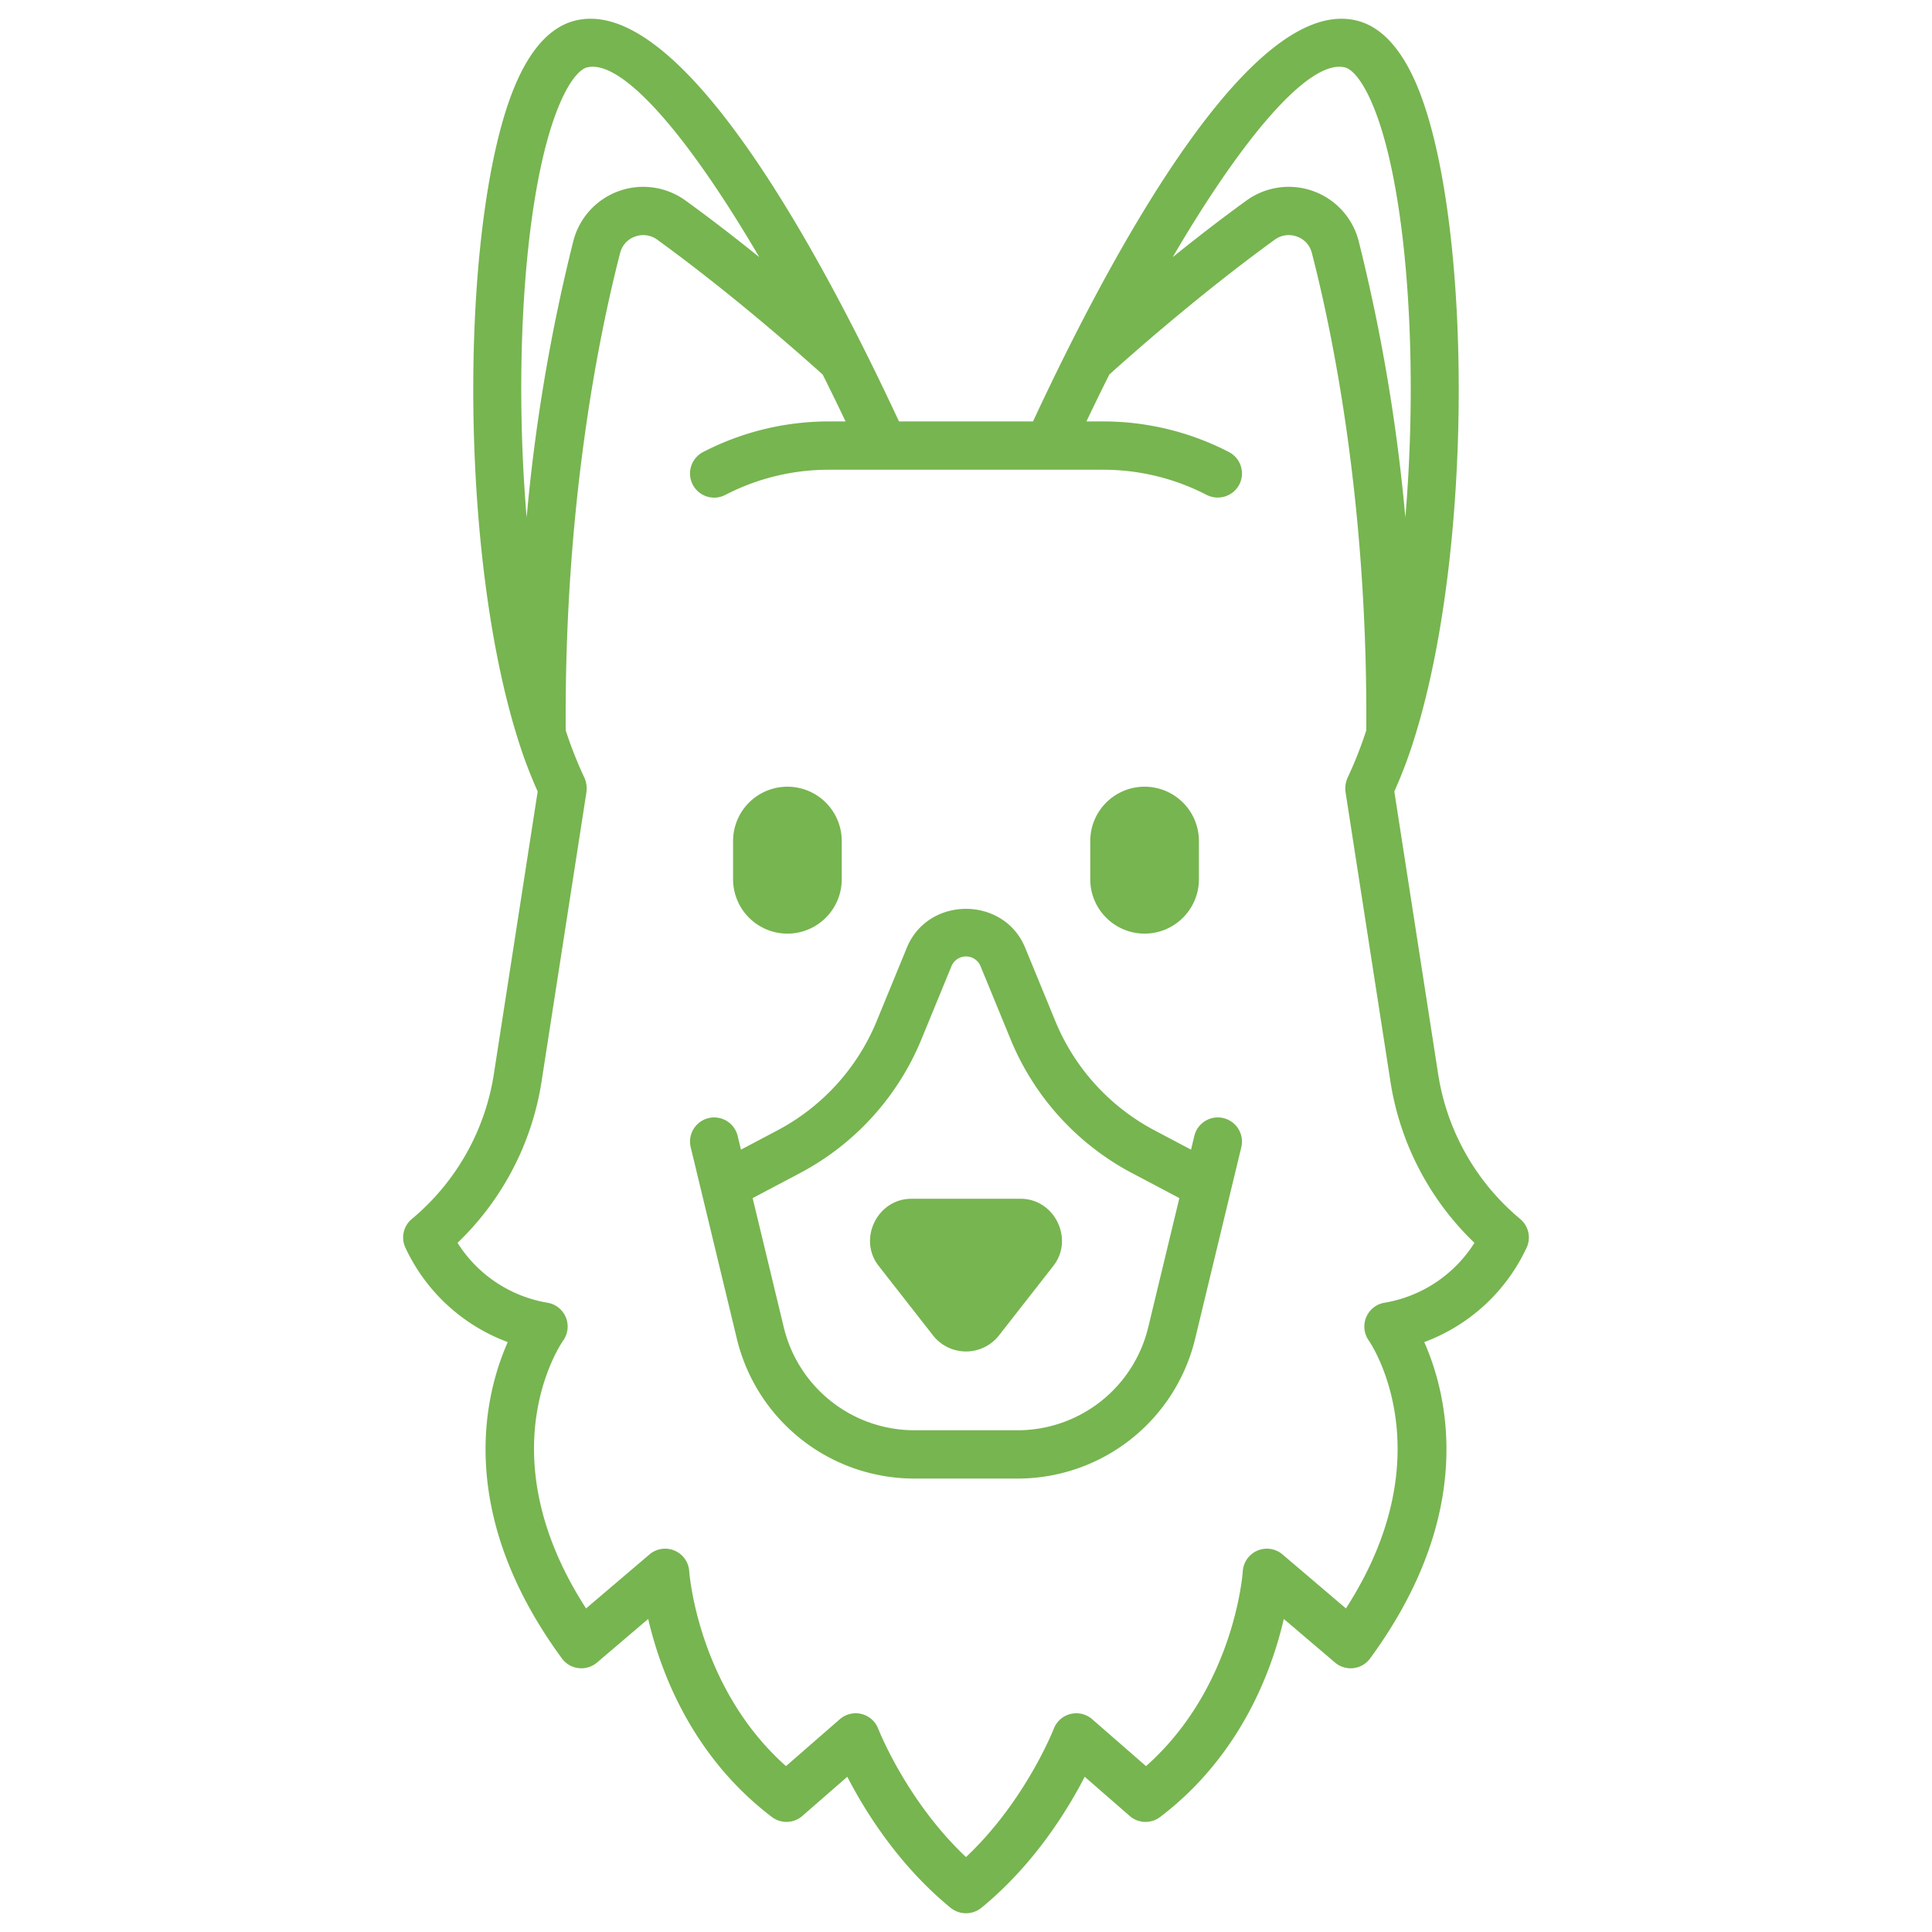
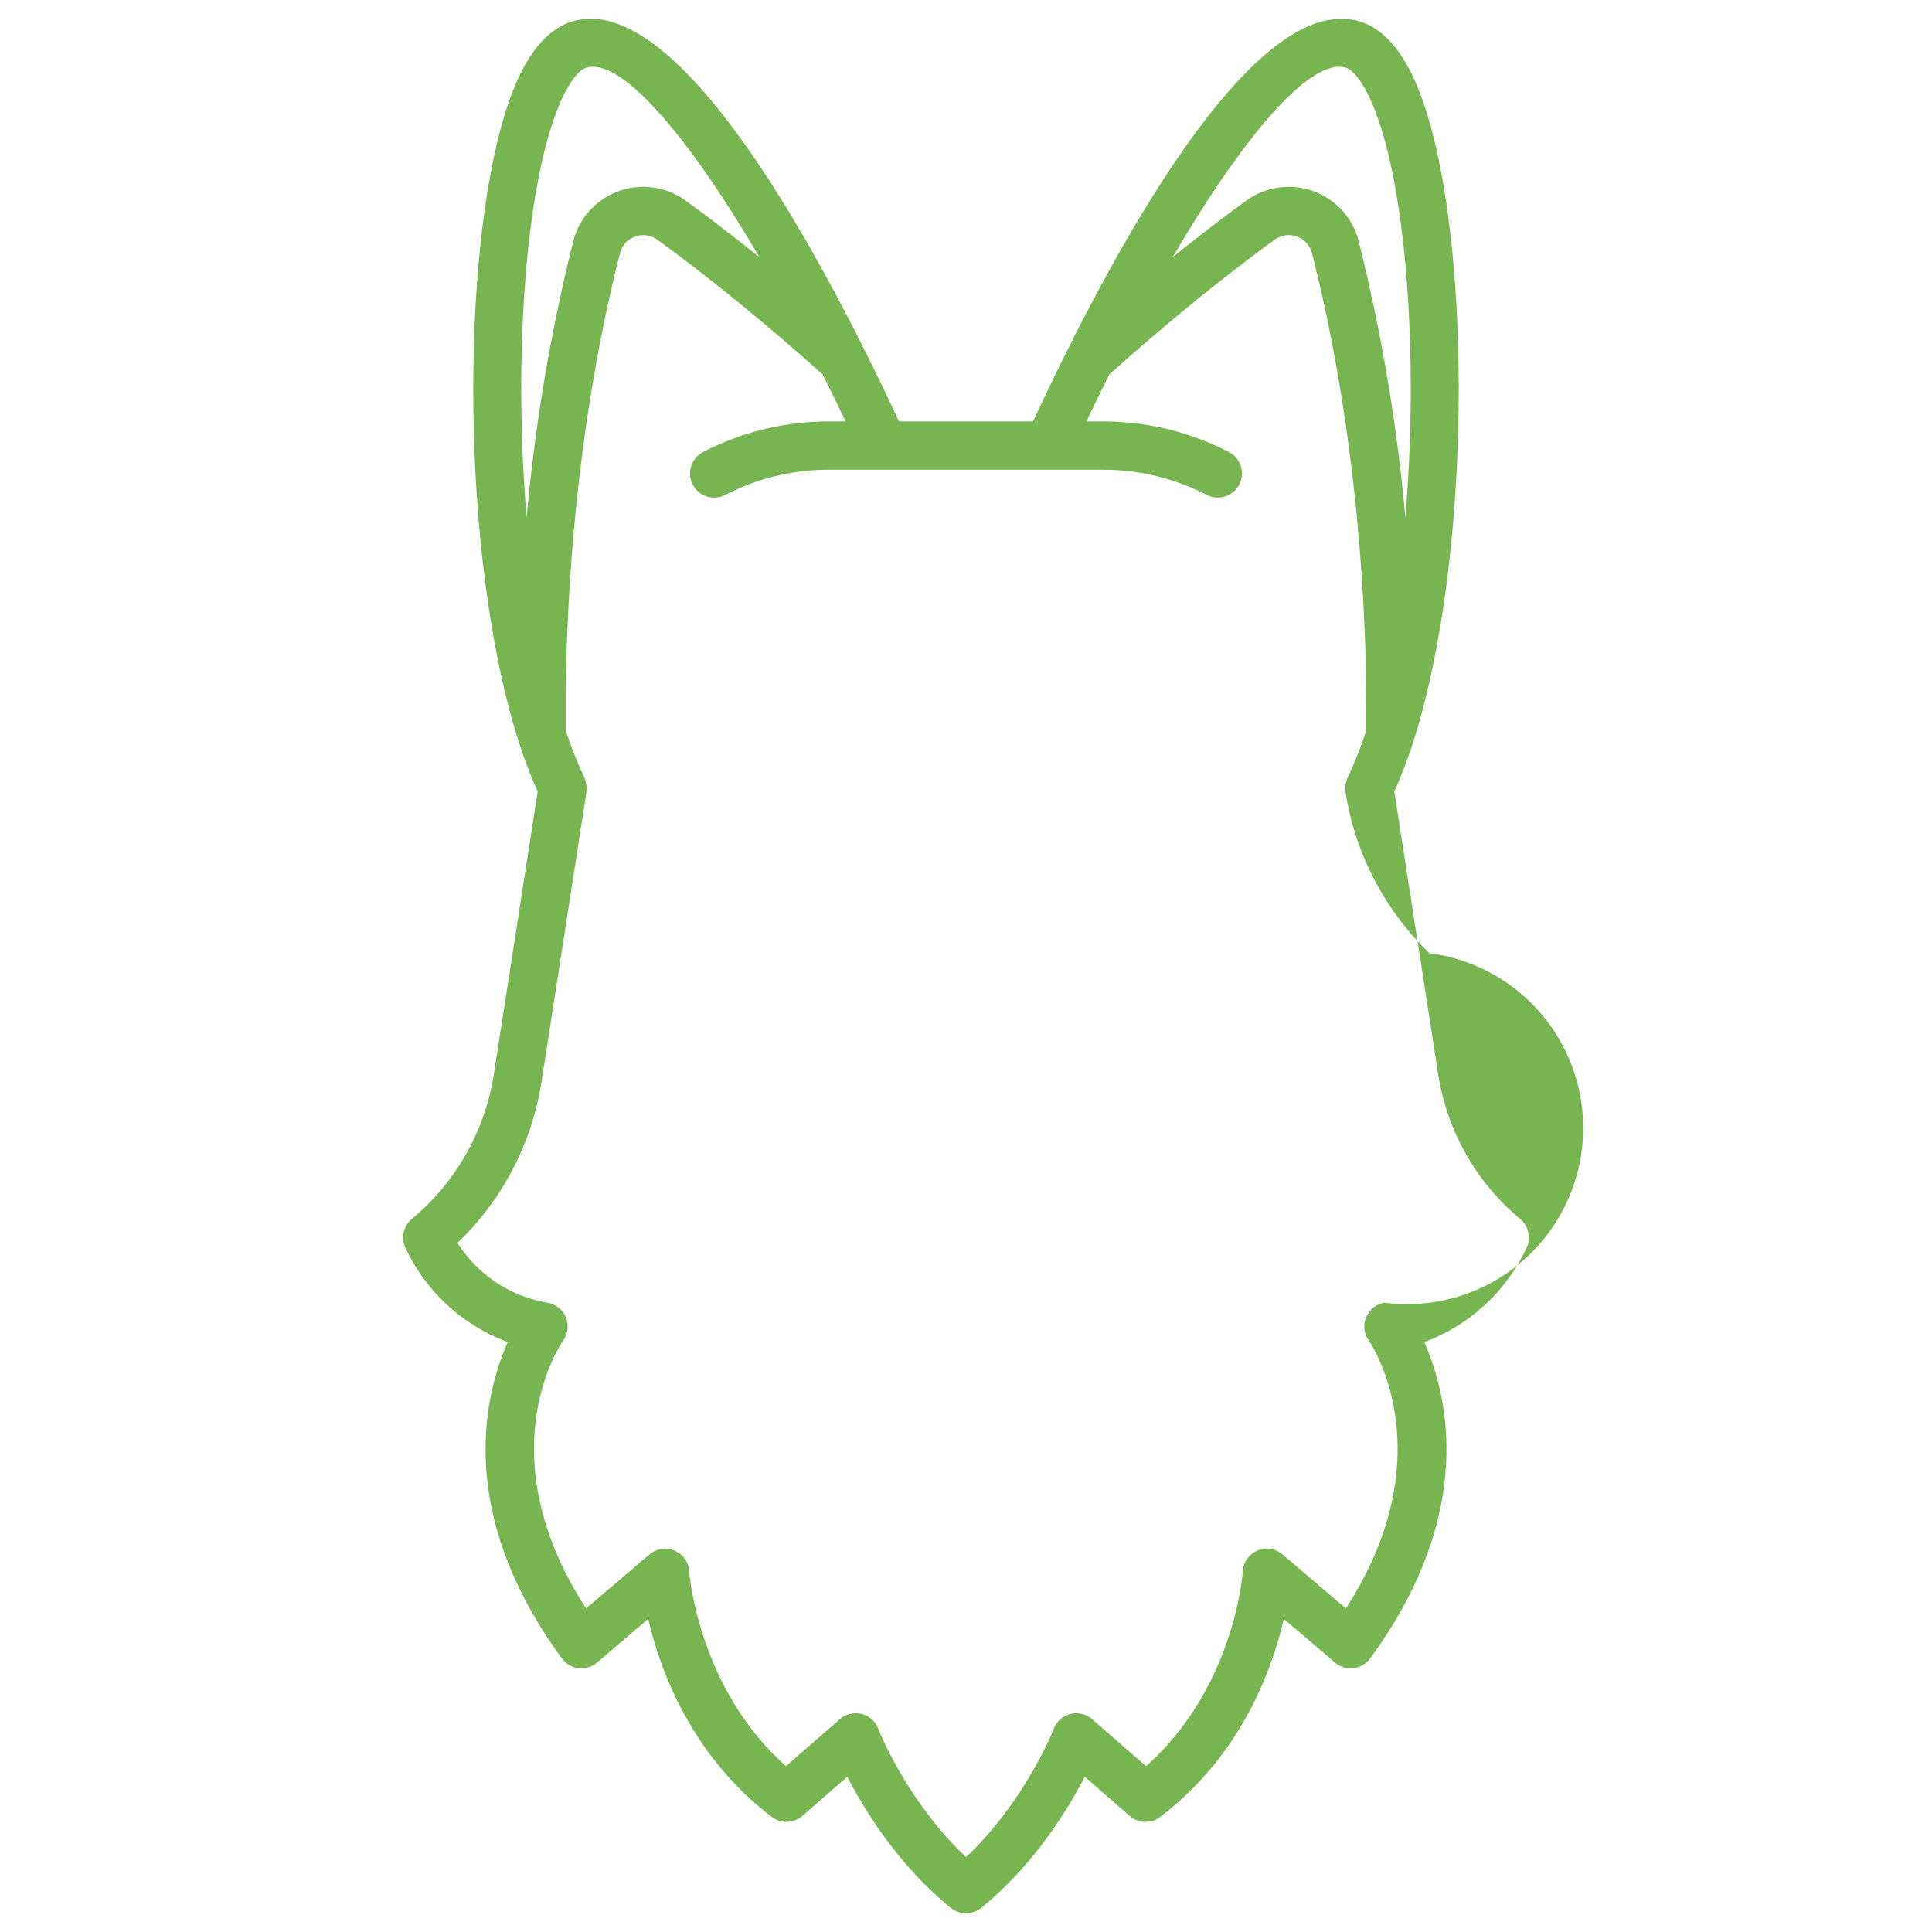
<svg xmlns="http://www.w3.org/2000/svg" viewBox="0 0 512 512">
  <title />
  <g id="German_shepherd">
-     <path fill="#77b550" d="M324.234,296.311a6.392,6.392,0,0,0-7.722,4.722l-.876,3.635-9.697-5.124A57.443,57.443,0,0,1,279.68,270.626l-8.006-19.484c-5.636-13.717-25.71-13.718-31.347,0l-8.006,19.486a57.461,57.461,0,0,1-26.258,28.916l-9.699,5.124-.876-3.635a6.4,6.4,0,0,0-12.444,3l12.205,50.644a48.389,48.389,0,0,0,47.178,37.158h27.147a48.389,48.389,0,0,0,47.178-37.158l12.205-50.644A6.4,6.4,0,0,0,324.234,296.311Zm-54.661,82.723H242.427a35.626,35.626,0,0,1-34.734-27.358l-8.234-34.167,12.584-6.649a70.283,70.283,0,0,0,32.119-35.369l8.006-19.484a4.162,4.162,0,0,1,7.666,0l8.006,19.483a70.283,70.283,0,0,0,32.122,35.372l12.581,6.647-8.234,34.167A35.626,35.626,0,0,1,269.573,379.034Z" />
-     <path fill="#77b550" d="M208.674,247.423a14.417,14.417,0,0,0,14.4-14.4V222.884a14.4,14.4,0,0,0-28.8,0v10.139A14.417,14.417,0,0,0,208.674,247.423Z" />
-     <path fill="#77b550" d="M303.326,247.423a14.417,14.417,0,0,0,14.4-14.4V222.884a14.4,14.4,0,1,0-28.8,0v10.139A14.417,14.417,0,0,0,303.326,247.423Z" />
-     <path fill="#77b550" d="M270.492,317.689H241.508c-8.979,0-14.214,10.681-8.664,17.775l14.491,18.531.002.002a11.11,11.11,0,0,0,17.33-.002l14.489-18.53C284.702,328.375,279.478,317.689,270.492,317.689Z" />
-     <path fill="#77b550" d="M402.861,323.04a62.416,62.416,0,0,1-21.738-38.411l-11.612-74.882a123.787,123.787,0,0,0,5.183-13.681c.012-.05.034-.095.044-.145,16.358-51.846,15.178-141.598.109-174.775-3.949-8.694-8.944-13.933-14.848-15.573-28.137-7.787-65.43,61.392-86.237,106.111H238.239C217.432,66.966,180.153-2.224,152.002,5.573c-5.905,1.641-10.9,6.88-14.848,15.573-15.069,33.176-16.249,122.928.109,174.774.012.057.036.109.05.166a123.703,123.703,0,0,0,5.177,13.661l-11.612,74.882a62.416,62.416,0,0,1-21.738,38.411,6.4,6.4,0,0,0-1.834,7.322,48.512,48.512,0,0,0,27.255,25.306c-6.186,13.959-13.956,45.214,14.345,83.83a6.401,6.401,0,0,0,9.311,1.091l13.566-11.55c3.155,13.647,11.409,36.23,32.764,52.478a6.398,6.398,0,0,0,8.08-.269l11.916-10.386c4.581,8.892,13.475,23.358,27.409,34.747a6.471,6.471,0,0,0,8.1,0c13.934-11.389,22.828-25.855,27.409-34.747l11.916,10.386a6.401,6.401,0,0,0,8.08.269c21.355-16.248,29.609-38.831,32.764-52.478l13.566,11.55a6.401,6.401,0,0,0,9.311-1.091c28.302-38.616,20.531-69.87,14.345-83.83a48.512,48.512,0,0,0,27.255-25.306A6.4,6.4,0,0,0,402.861,323.04ZM356.573,17.907c.736.205,3.392,1.425,6.62,8.531,9.471,20.856,12.882,67.638,9.239,110.675a476.114,476.114,0,0,0-12.385-73.286,19.127,19.127,0,0,0-29.758-10.659c-6.866,4.977-13.503,10.132-19.516,14.978C330.155,35.051,347.484,15.39,356.573,17.907ZM148.806,26.439c3.228-7.106,5.884-8.327,6.62-8.531,9.058-2.537,26.399,17.13,45.79,50.233-6.011-4.844-12.645-9.996-19.507-14.97a19.125,19.125,0,0,0-29.758,10.658,476.015,476.015,0,0,0-12.385,73.282C135.925,94.073,139.335,47.294,148.806,26.439Zm218.092,318.8a6.401,6.401,0,0,0-4.145,10.03c.219.305,20.538,29.722-6.067,70.98l-16.803-14.306a6.401,6.401,0,0,0-10.537,4.489c-.019.32-2.127,30.764-25.641,51.611l-14.267-12.436a6.404,6.404,0,0,0-10.18,2.533c-.08.205-7.514,19.175-23.258,34.002-15.744-14.827-23.178-33.795-23.255-33.994a6.4,6.4,0,0,0-10.183-2.541L208.297,468.04c-23.377-20.756-25.623-51.3-25.642-51.609a6.401,6.401,0,0,0-10.537-4.489L155.312,426.25c-26.405-40.875-6.928-69.745-6.066-70.981a6.401,6.401,0,0,0-4.145-10.03,35.057,35.057,0,0,1-23.849-15.87,75.211,75.211,0,0,0,22.273-42.777l11.902-76.747c.002-.013,0-.025.002-.037a7.075,7.075,0,0,0-.553-3.698l-.005-.015a106.047,106.047,0,0,1-4.947-12.538c-.428-59.792,8.835-104.903,14.421-126.526a6.192,6.192,0,0,1,3.956-4.338,6.286,6.286,0,0,1,5.895.841c20.658,14.971,39.89,32.169,43.822,35.727q3.032,6.047,6.065,12.423h-4.489a72.446,72.446,0,0,0-33.283,8.119,6.399,6.399,0,1,0,5.903,11.356,59.596,59.596,0,0,1,27.38-6.675H234.327c.009,0,.018,0,.026,0H277.65c.009,0,.018,0,.026,0h14.729a59.596,59.596,0,0,1,27.38,6.675,6.465,6.465,0,0,0,8.63-2.727,6.398,6.398,0,0,0-2.727-8.63,72.446,72.446,0,0,0-33.283-8.119h-4.489q3.03-6.367,6.063-12.422c3.926-3.553,23.142-20.739,43.824-35.73a6.276,6.276,0,0,1,5.895-.839,6.192,6.192,0,0,1,3.956,4.338c5.586,21.619,14.848,66.727,14.421,126.526a106.047,106.047,0,0,1-4.947,12.538l-.005.015a7.075,7.075,0,0,0-.553,3.698c.002.013,0,.025.002.037l11.902,76.747a75.212,75.212,0,0,0,22.27,42.775A35.043,35.043,0,0,1,366.898,345.239Z" />
+     <path fill="#77b550" d="M402.861,323.04a62.416,62.416,0,0,1-21.738-38.411l-11.612-74.882a123.787,123.787,0,0,0,5.183-13.681c.012-.05.034-.095.044-.145,16.358-51.846,15.178-141.598.109-174.775-3.949-8.694-8.944-13.933-14.848-15.573-28.137-7.787-65.43,61.392-86.237,106.111H238.239C217.432,66.966,180.153-2.224,152.002,5.573c-5.905,1.641-10.9,6.88-14.848,15.573-15.069,33.176-16.249,122.928.109,174.774.012.057.036.109.05.166a123.703,123.703,0,0,0,5.177,13.661l-11.612,74.882a62.416,62.416,0,0,1-21.738,38.411,6.4,6.4,0,0,0-1.834,7.322,48.512,48.512,0,0,0,27.255,25.306c-6.186,13.959-13.956,45.214,14.345,83.83a6.401,6.401,0,0,0,9.311,1.091l13.566-11.55c3.155,13.647,11.409,36.23,32.764,52.478a6.398,6.398,0,0,0,8.08-.269l11.916-10.386c4.581,8.892,13.475,23.358,27.409,34.747a6.471,6.471,0,0,0,8.1,0c13.934-11.389,22.828-25.855,27.409-34.747l11.916,10.386a6.401,6.401,0,0,0,8.08.269c21.355-16.248,29.609-38.831,32.764-52.478l13.566,11.55a6.401,6.401,0,0,0,9.311-1.091c28.302-38.616,20.531-69.87,14.345-83.83a48.512,48.512,0,0,0,27.255-25.306A6.4,6.4,0,0,0,402.861,323.04ZM356.573,17.907c.736.205,3.392,1.425,6.62,8.531,9.471,20.856,12.882,67.638,9.239,110.675a476.114,476.114,0,0,0-12.385-73.286,19.127,19.127,0,0,0-29.758-10.659c-6.866,4.977-13.503,10.132-19.516,14.978C330.155,35.051,347.484,15.39,356.573,17.907ZM148.806,26.439c3.228-7.106,5.884-8.327,6.62-8.531,9.058-2.537,26.399,17.13,45.79,50.233-6.011-4.844-12.645-9.996-19.507-14.97a19.125,19.125,0,0,0-29.758,10.658,476.015,476.015,0,0,0-12.385,73.282C135.925,94.073,139.335,47.294,148.806,26.439Zm218.092,318.8a6.401,6.401,0,0,0-4.145,10.03c.219.305,20.538,29.722-6.067,70.98l-16.803-14.306a6.401,6.401,0,0,0-10.537,4.489c-.019.32-2.127,30.764-25.641,51.611l-14.267-12.436a6.404,6.404,0,0,0-10.18,2.533c-.08.205-7.514,19.175-23.258,34.002-15.744-14.827-23.178-33.795-23.255-33.994a6.4,6.4,0,0,0-10.183-2.541L208.297,468.04c-23.377-20.756-25.623-51.3-25.642-51.609a6.401,6.401,0,0,0-10.537-4.489L155.312,426.25c-26.405-40.875-6.928-69.745-6.066-70.981a6.401,6.401,0,0,0-4.145-10.03,35.057,35.057,0,0,1-23.849-15.87,75.211,75.211,0,0,0,22.273-42.777l11.902-76.747c.002-.013,0-.025.002-.037a7.075,7.075,0,0,0-.553-3.698l-.005-.015a106.047,106.047,0,0,1-4.947-12.538c-.428-59.792,8.835-104.903,14.421-126.526a6.192,6.192,0,0,1,3.956-4.338,6.286,6.286,0,0,1,5.895.841c20.658,14.971,39.89,32.169,43.822,35.727q3.032,6.047,6.065,12.423h-4.489a72.446,72.446,0,0,0-33.283,8.119,6.399,6.399,0,1,0,5.903,11.356,59.596,59.596,0,0,1,27.38-6.675H234.327c.009,0,.018,0,.026,0H277.65c.009,0,.018,0,.026,0h14.729a59.596,59.596,0,0,1,27.38,6.675,6.465,6.465,0,0,0,8.63-2.727,6.398,6.398,0,0,0-2.727-8.63,72.446,72.446,0,0,0-33.283-8.119h-4.489q3.03-6.367,6.063-12.422c3.926-3.553,23.142-20.739,43.824-35.73a6.276,6.276,0,0,1,5.895-.839,6.192,6.192,0,0,1,3.956,4.338c5.586,21.619,14.848,66.727,14.421,126.526a106.047,106.047,0,0,1-4.947,12.538l-.005.015a7.075,7.075,0,0,0-.553,3.698c.002.013,0,.025.002.037a75.212,75.212,0,0,0,22.27,42.775A35.043,35.043,0,0,1,366.898,345.239Z" />
  </g>
</svg>